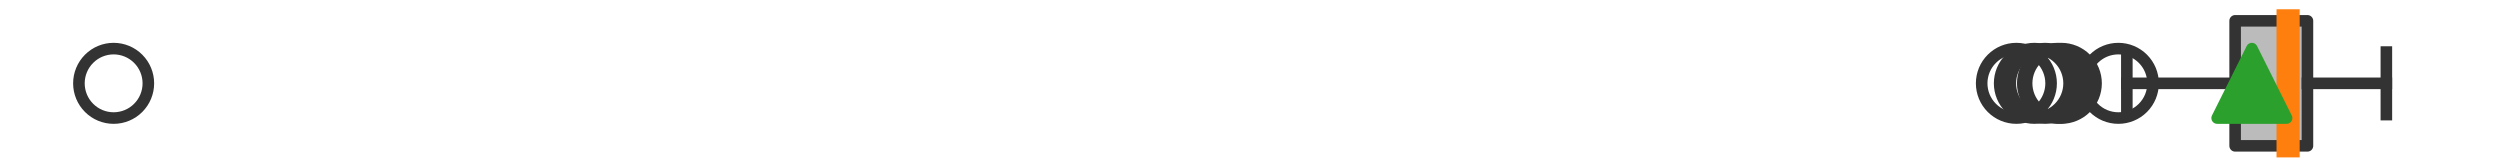
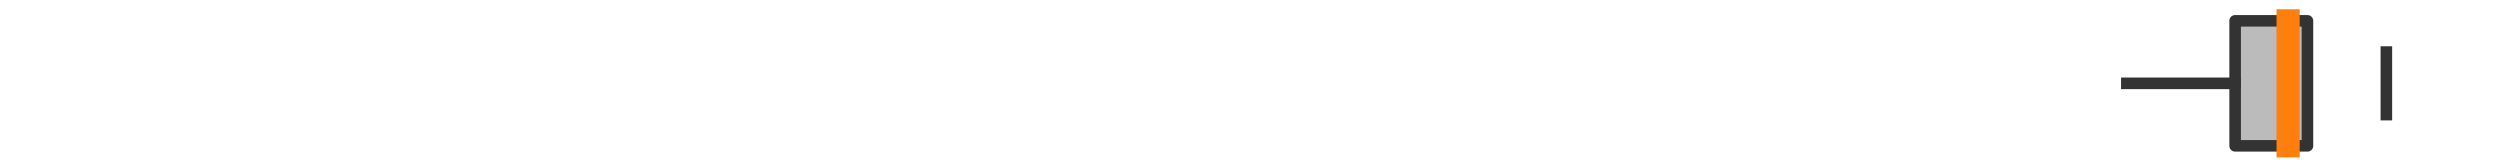
<svg xmlns="http://www.w3.org/2000/svg" xmlns:xlink="http://www.w3.org/1999/xlink" width="216pt" height="14.4pt" viewBox="0 0 216 14.4" version="1.1">
  <defs>
    <style type="text/css">*{stroke-linejoin: round; stroke-linecap: butt}</style>
  </defs>
  <g id="figure_1">
    <g id="patch_1">
      <path d="M 0 14.4  L 216 14.4  L 216 0  L 0 0  z " style="fill: #ffffff" />
    </g>
    <g id="axes_1">
      <g id="patch_2">
        <path d="M 193.116 12.6  L 193.116 1.8  L 199.363 1.8  L 199.363 12.6  L 193.116 12.6  z " clip-path="url(#pc11ff2a040)" style="fill: #bbbbbb; stroke: #333333; stroke-linejoin: miter" />
      </g>
      <g id="line2d_1">
        <path d="M 193.116 7.2  L 183.759 7.2  " clip-path="url(#pc11ff2a040)" style="fill: none; stroke: #333333; stroke-linecap: square" />
      </g>
      <g id="line2d_2">
-         <path d="M 199.363 7.2  L 206.182 7.2  " clip-path="url(#pc11ff2a040)" style="fill: none; stroke: #333333; stroke-linecap: square" />
-       </g>
+         </g>
      <g id="line2d_3">
-         <path d="M 183.759 9.9  L 183.759 4.5  " clip-path="url(#pc11ff2a040)" style="fill: none; stroke: #333333; stroke-linecap: square" />
-       </g>
+         </g>
      <g id="line2d_4">
        <path d="M 206.182 9.9  L 206.182 4.5  " clip-path="url(#pc11ff2a040)" style="fill: none; stroke: #333333; stroke-linecap: square" />
      </g>
      <g id="line2d_5">
        <defs>
-           <path id="mf406b89169" d="M 0 3  C 0.796 3 1.559 2.684 2.121 2.121  C 2.684 1.559 3 0.796 3 0  C 3 -0.796 2.684 -1.559 2.121 -2.121  C 1.559 -2.684 0.796 -3 0 -3  C -0.796 -3 -1.559 -2.684 -2.121 -2.121  C -2.684 -1.559 -3 -0.796 -3 0  C -3 0.796 -2.684 1.559 -2.121 2.121  C -1.559 2.684 -0.796 3 0 3  z " style="stroke: #333333" />
-         </defs>
+           </defs>
        <g clip-path="url(#pc11ff2a040)">
          <use xlink:href="#mf406b89169" x="177.766" y="7.2" style="fill-opacity: 0; stroke: #333333" />
          <use xlink:href="#mf406b89169" x="174.216" y="7.2" style="fill-opacity: 0; stroke: #333333" />
          <use xlink:href="#mf406b89169" x="175.769" y="7.2" style="fill-opacity: 0; stroke: #333333" />
          <use xlink:href="#mf406b89169" x="178.1" y="7.2" style="fill-opacity: 0; stroke: #333333" />
          <use xlink:href="#mf406b89169" x="9.818" y="7.2" style="fill-opacity: 0; stroke: #333333" />
          <use xlink:href="#mf406b89169" x="176.689" y="7.2" style="fill-opacity: 0; stroke: #333333" />
          <use xlink:href="#mf406b89169" x="183.025" y="7.2" style="fill-opacity: 0; stroke: #333333" />
        </g>
      </g>
      <g id="line2d_6">
        <path d="M 197.692 12.6  L 197.692 1.8  " clip-path="url(#pc11ff2a040)" style="fill: none; stroke: #ff7f0e; stroke-width: 2; stroke-linecap: square" />
      </g>
      <g id="line2d_7">
        <defs>
-           <path id="m394ad72352" d="M 0 -3  L -3 3  L 3 3  z " style="stroke: #2ca02c; stroke-linejoin: miter" />
-         </defs>
+           </defs>
        <g clip-path="url(#pc11ff2a040)">
          <use xlink:href="#m394ad72352" x="194.561" y="7.2" style="fill: #2ca02c; stroke: #2ca02c; stroke-linejoin: miter" />
        </g>
      </g>
    </g>
  </g>
  <defs>
    <clipPath id="pc11ff2a040">
      <rect x="0" y="-28.8" width="216" height="72" />
    </clipPath>
  </defs>
</svg>